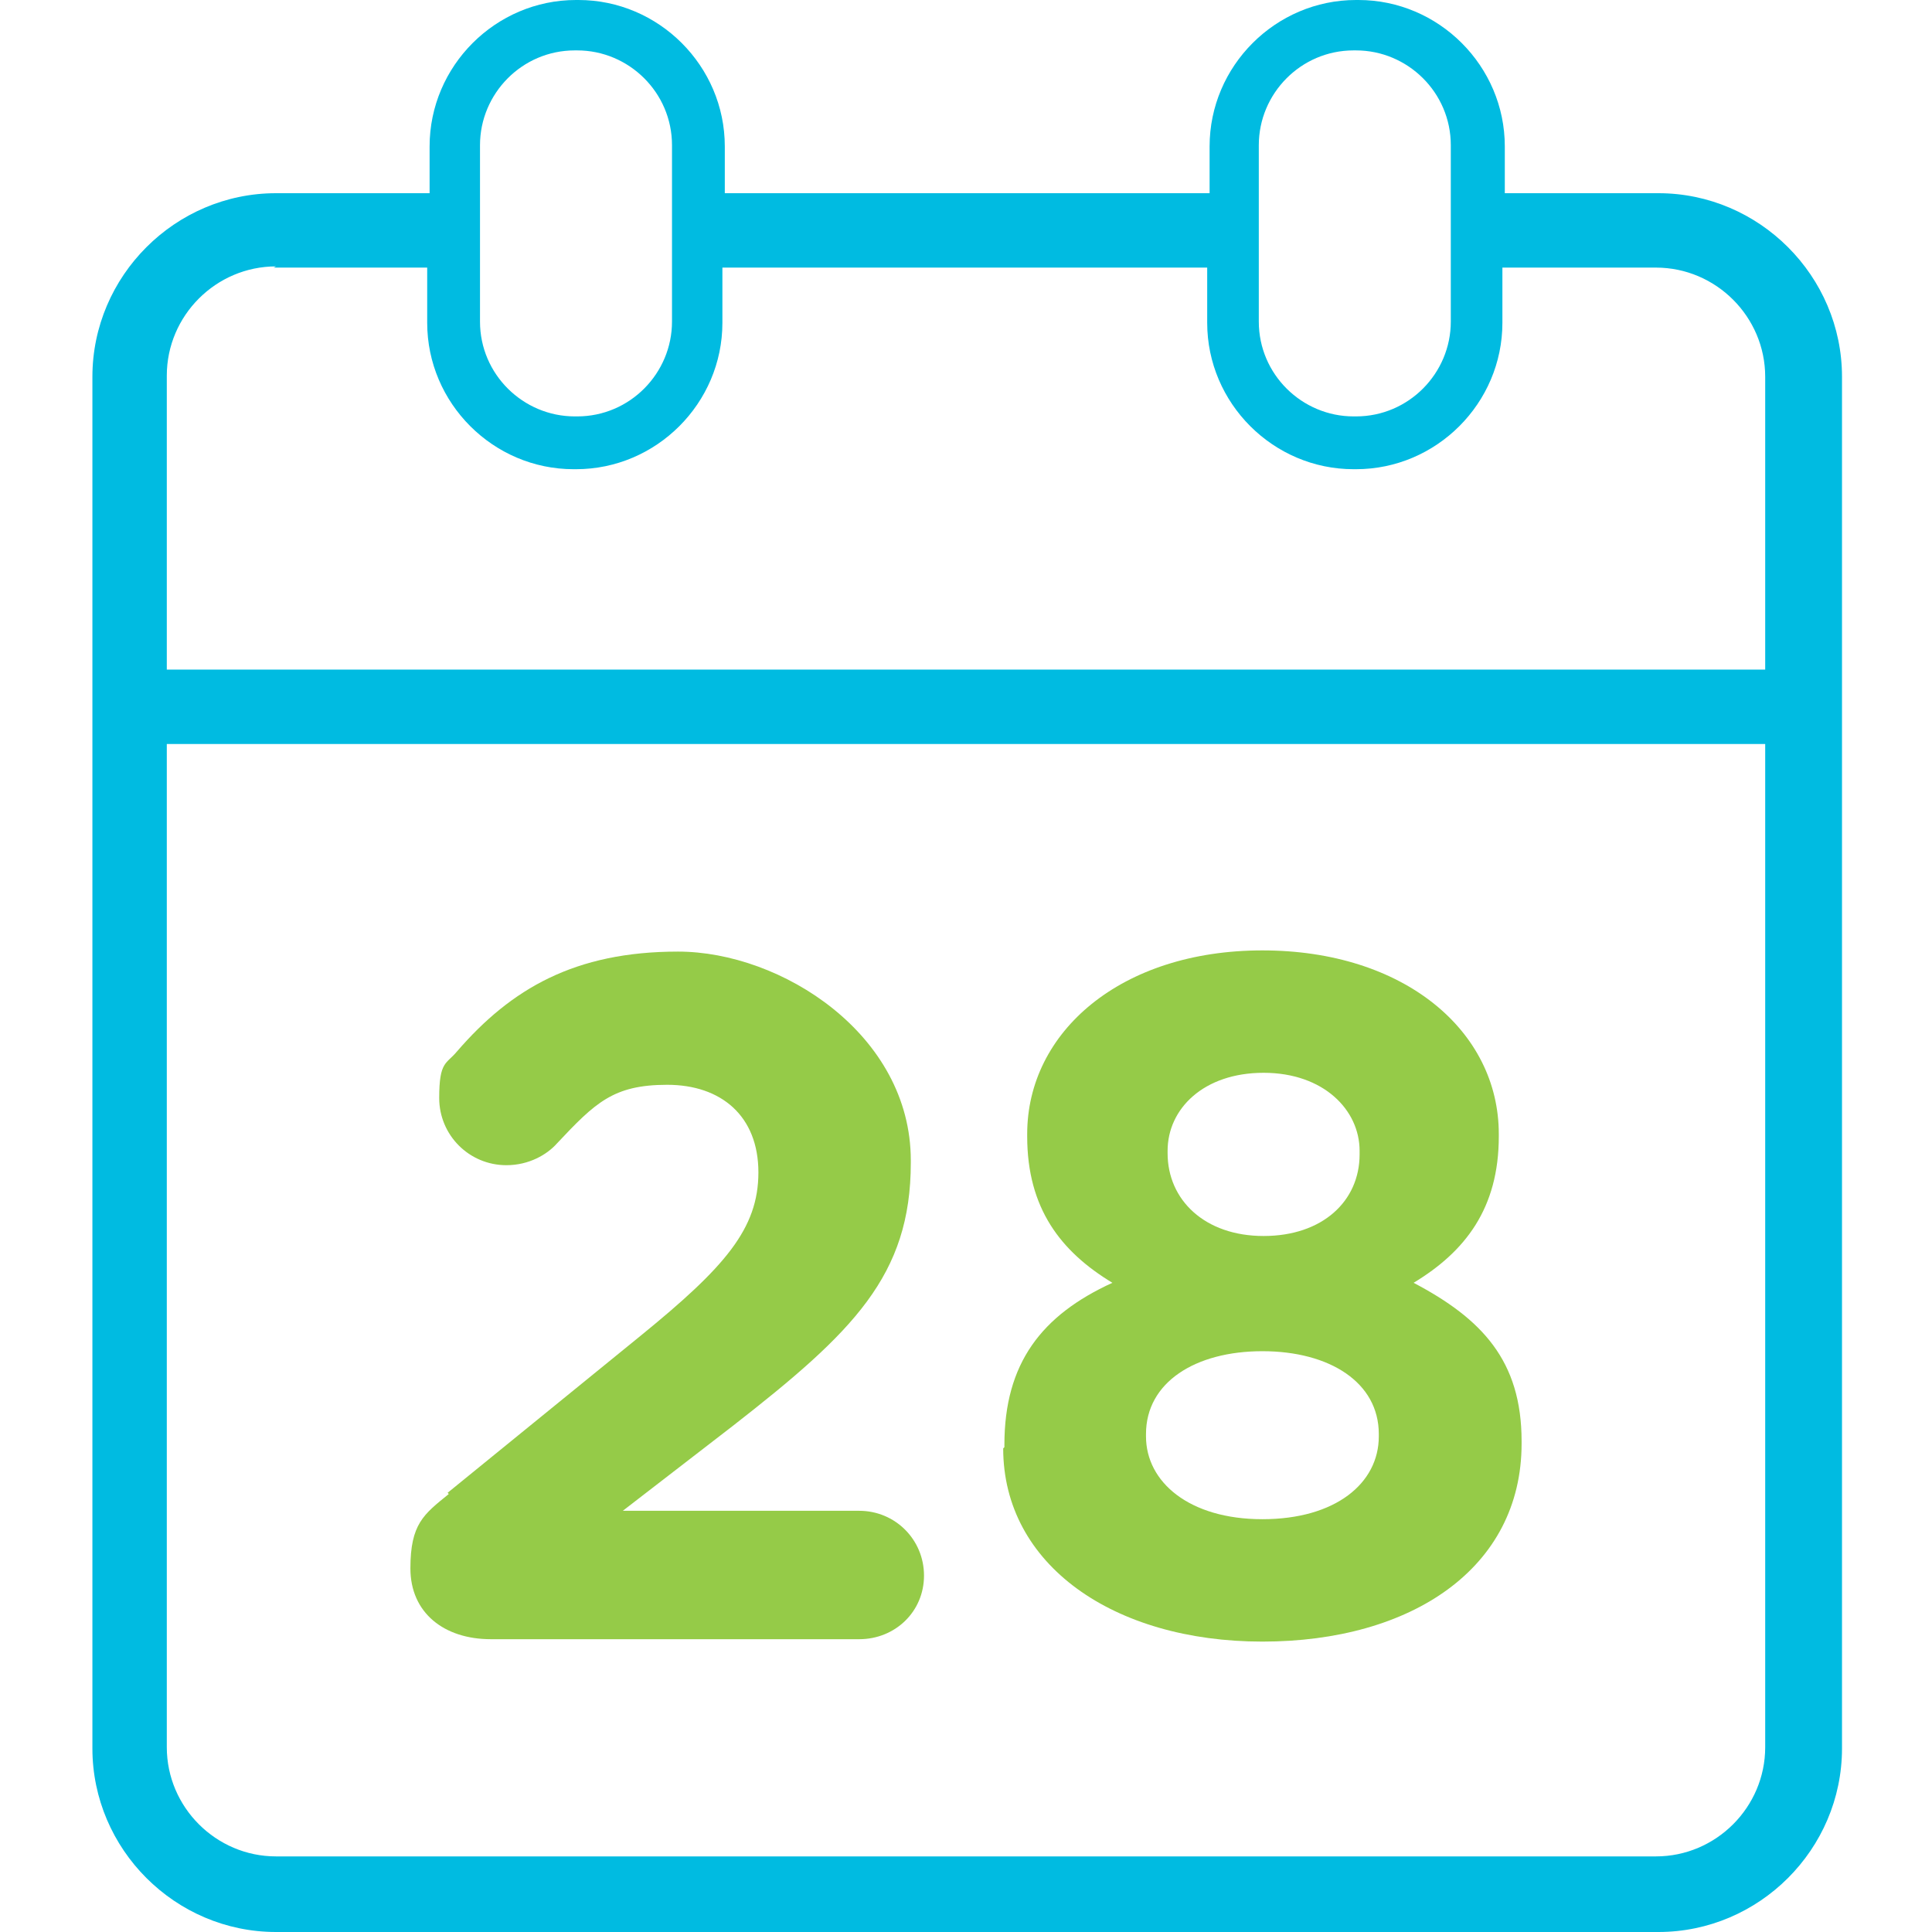
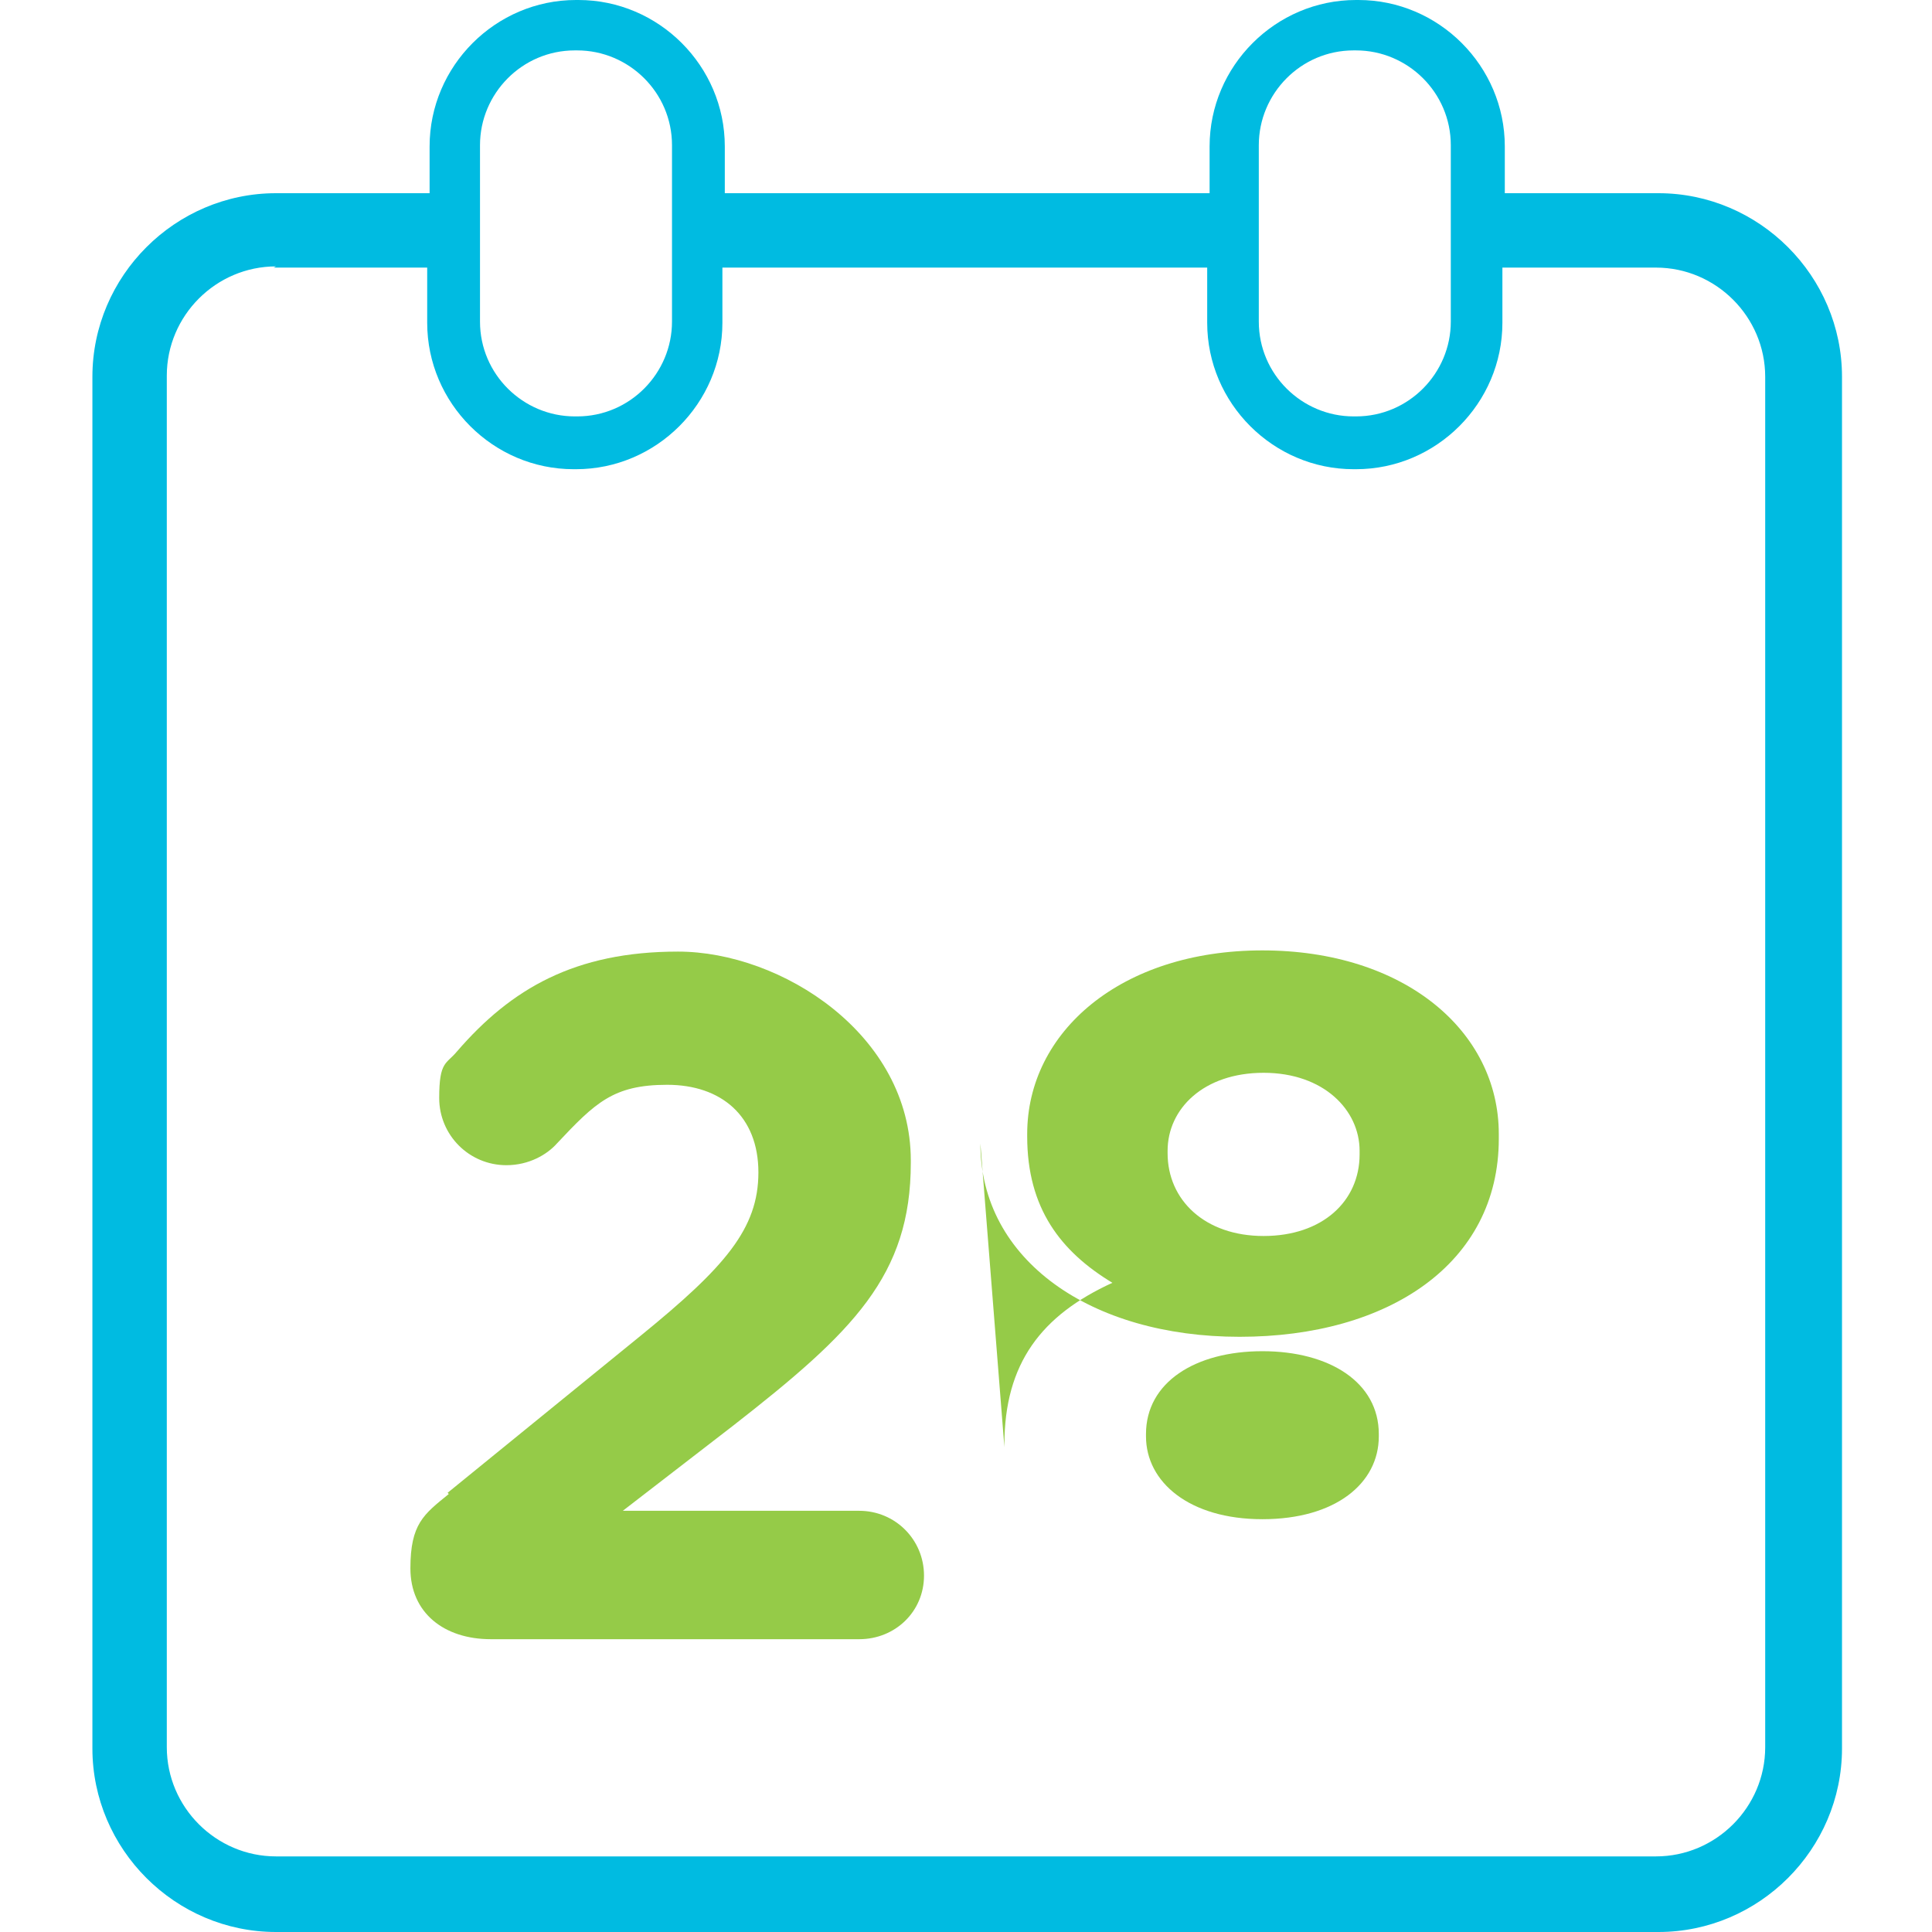
<svg xmlns="http://www.w3.org/2000/svg" id="Layer_1" version="1.1" viewBox="0 0 161 161">
  <defs>
    <style>
      .st0 {
        fill: #00bbe1;
      }

      .st1 {
        fill: #95cb48;
      }
    </style>
  </defs>
-   <rect class="st0" x="13.7" y="55.8" width="133.6" height="6.2" />
  <path class="st0" d="M23,161c-8.4,0-15.3-6.9-15.3-15.3V31.4c0-8.4,6.9-15.3,15.3-15.3h12.8v-3.9c0-6.7,5.5-12.2,12.2-12.2h.2c6.7,0,12.2,5.5,12.2,12.2v3.9h40.4v-3.9c0-6.7,5.5-12.2,12.2-12.2h.2c6.7,0,12.2,5.5,12.2,12.2v3.9h12.8c8.4,0,15.3,6.9,15.3,15.3v114.3c0,8.4-6.9,15.3-15.3,15.3H23ZM23,22.2c-5,0-9.1,4.1-9.1,9.1v114.3c0,5,4.1,9.1,9.1,9.1h115c5,0,9.1-4.1,9.1-9.1V31.4c0-5-4.1-9.1-9.1-9.1h-12.8v4.6c0,6.7-5.5,12.2-12.2,12.2h-.2c-6.7,0-12.2-5.5-12.2-12.2v-4.6h-40.4v4.6c0,6.7-5.5,12.2-12.2,12.2h-.2c-6.7,0-12.2-5.5-12.2-12.2v-4.6h-12.8ZM112.8,4.2c-4.4,0-7.9,3.6-7.9,7.9v14.7c0,4.4,3.6,7.9,7.9,7.9h.2c4.4,0,7.9-3.6,7.9-7.9v-14.7c0-4.4-3.6-7.9-7.9-7.9h-.2ZM47.9,4.2c-4.4,0-7.9,3.6-7.9,7.9v14.7c0,4.4,3.6,7.9,7.9,7.9h.2c4.4,0,7.9-3.6,7.9-7.9v-14.7c0-4.4-3.6-7.9-7.9-7.9h-.2Z" />
  <g>
-     <path class="st1" d="M83.7,120.6v-.2c0-6.8,3.1-10.8,9-13.5-4.3-2.6-7.1-6.2-7.1-12.2v-.2c0-8.5,7.8-15.3,19.6-15.3s19.7,6.7,19.7,15.3v.2c0,6-2.8,9.6-7.1,12.2,5.7,3,9,6.5,9,13.2v.2c0,10.4-9.2,16.5-21.6,16.5s-21.6-6.4-21.6-16.1ZM114.9,119.7v-.2c0-4.3-4.1-6.9-9.7-6.9s-9.7,2.6-9.7,6.9v.2c0,3.8,3.6,6.9,9.7,6.9s9.7-3,9.7-6.9ZM113.3,96.1v-.2c0-3.4-3-6.5-8-6.5s-8,3-8,6.5v.2c0,3.9,3.1,6.9,8,6.9s8-2.9,8-6.8Z" />
+     <path class="st1" d="M83.7,120.6v-.2c0-6.8,3.1-10.8,9-13.5-4.3-2.6-7.1-6.2-7.1-12.2v-.2c0-8.5,7.8-15.3,19.6-15.3s19.7,6.7,19.7,15.3v.2v.2c0,10.4-9.2,16.5-21.6,16.5s-21.6-6.4-21.6-16.1ZM114.9,119.7v-.2c0-4.3-4.1-6.9-9.7-6.9s-9.7,2.6-9.7,6.9v.2c0,3.8,3.6,6.9,9.7,6.9s9.7-3,9.7-6.9ZM113.3,96.1v-.2c0-3.4-3-6.5-8-6.5s-8,3-8,6.5v.2c0,3.9,3.1,6.9,8,6.9s8-2.9,8-6.8Z" />
    <path class="st1" d="M37.3,124.4l16.1-13.1c7-5.7,9.8-8.9,9.8-13.6s-3.1-7.3-7.6-7.3-6,1.5-9.2,4.9c-.8.9-2.3,1.8-4.2,1.8-3.1,0-5.6-2.5-5.6-5.6s.6-2.8,1.5-3.9c4.5-5.2,9.8-8.3,18.4-8.3s19.4,6.9,19.4,17.4v.2c0,9.4-4.8,14.1-14.8,21.9l-9.2,7.1h19.7c3,0,5.4,2.4,5.4,5.4s-2.4,5.3-5.4,5.3h-30.7c-3.9,0-6.7-2.2-6.7-5.9s1.1-4.5,3.2-6.2Z" />
  </g>
</svg>